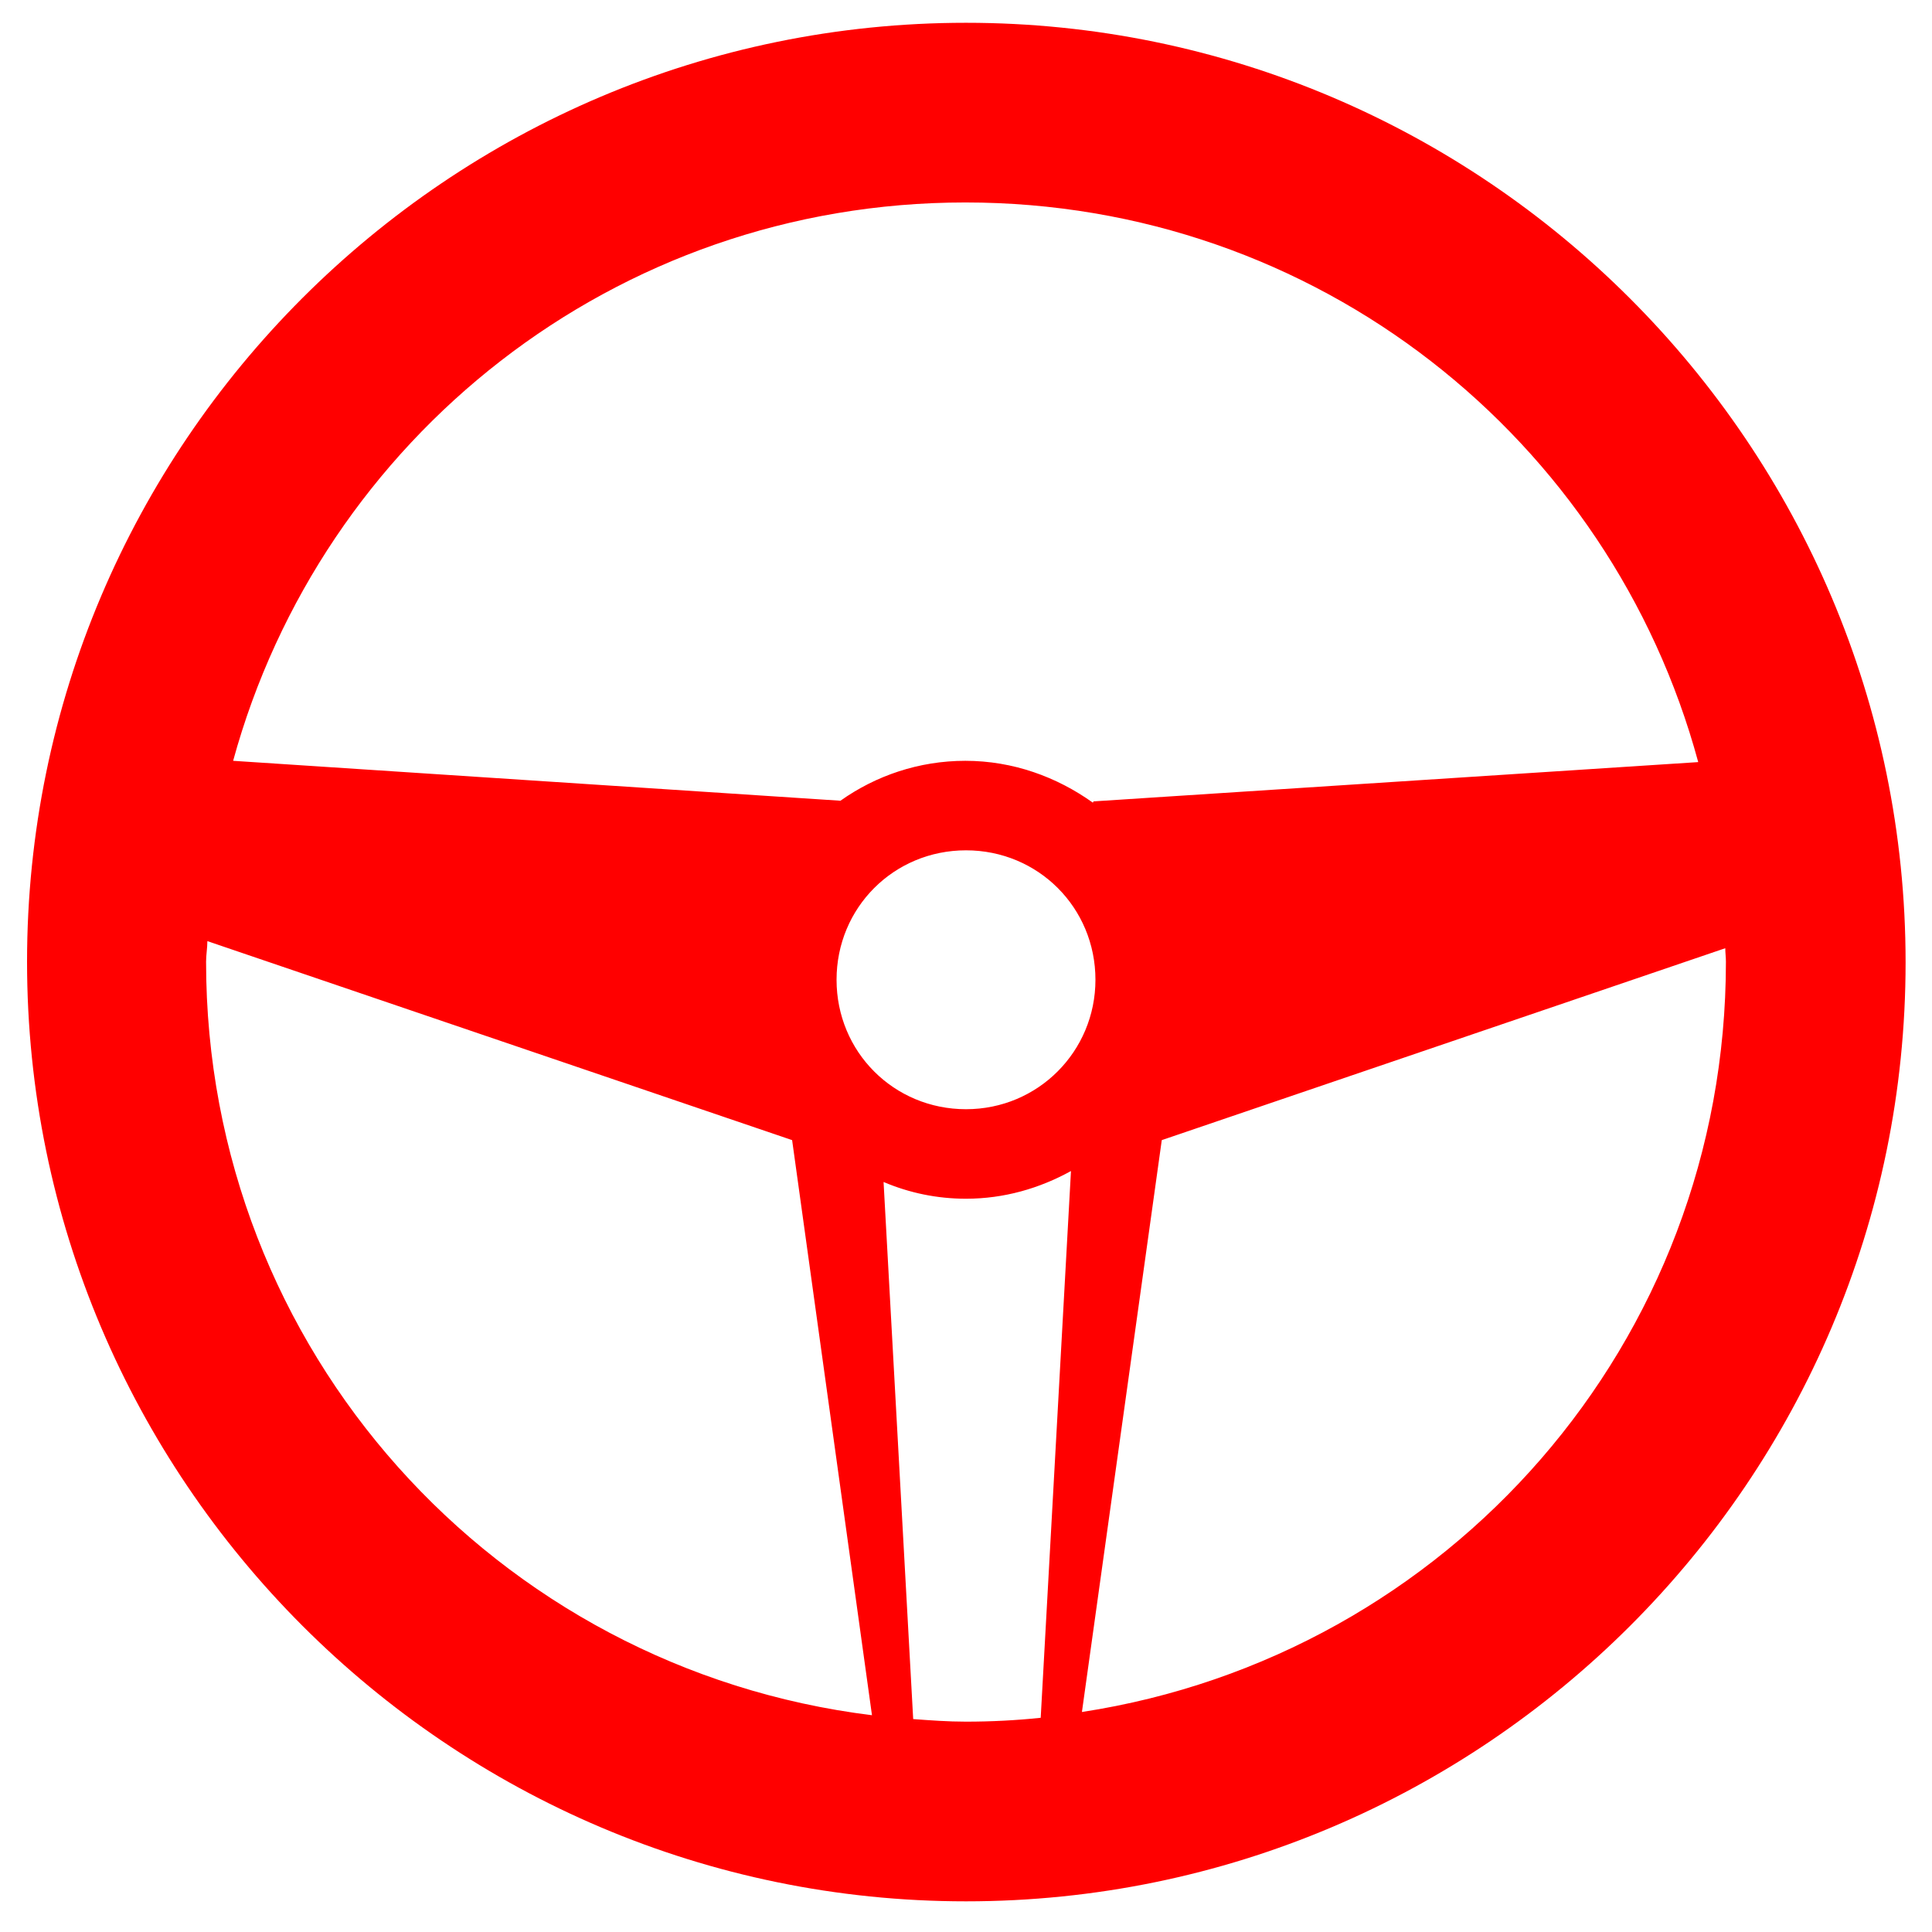
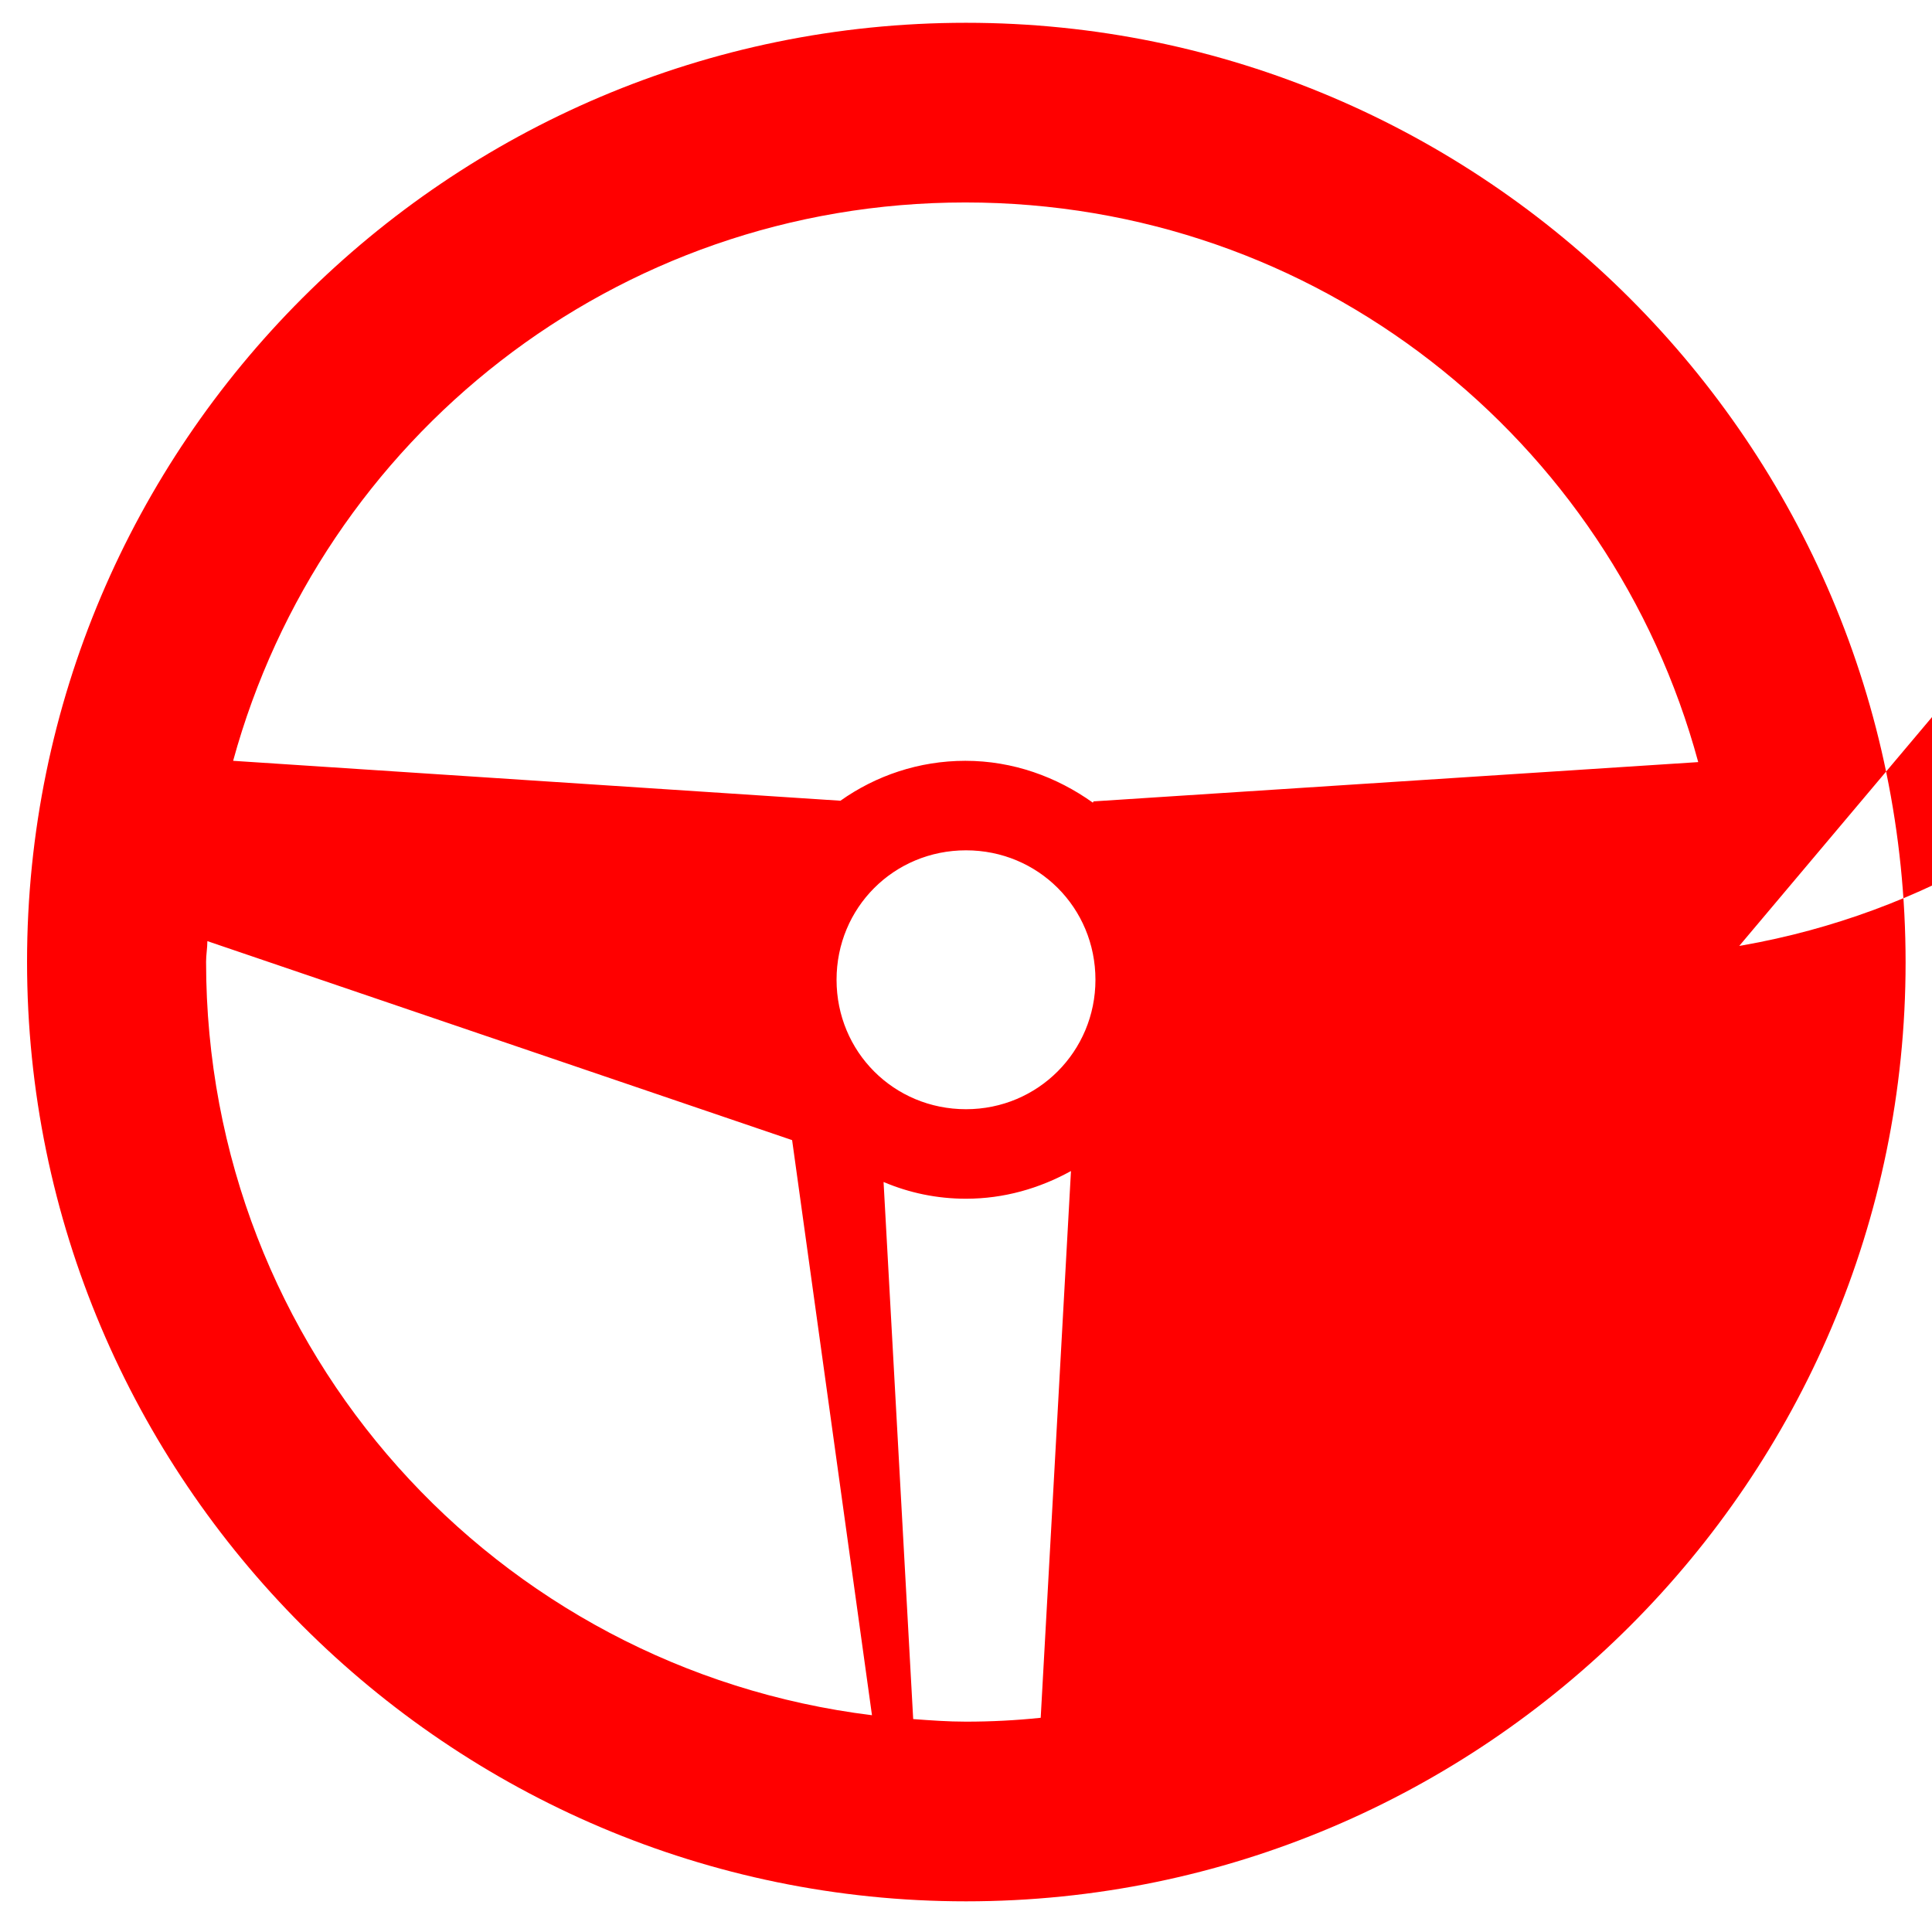
<svg xmlns="http://www.w3.org/2000/svg" viewBox="0 0 300 300">
-   <path d="M166.3 181.838c-4.9 2.7-10.4 4.3-16.3 4.3-4.5 0-8.8-.9-12.8-2.6l4.6 83.4c2.7.2 5.4.4 8.2.4 3.9 0 7.8-.2 11.6-.6l4.7-84.9zM150 3.538c80.4 0 145.9 65.5 145.9 145.9s-65.5 145.8-145.9 145.8-145.8-65.5-145.8-145.9S69.6 3.538 150 3.538zm118 145.8c0-.7-.1-1.4-.1-2.1l-87.5 29.8-12.4 88.8c56.8-8.7 100-57.3 100-116.5zm-98.2-24.9l93.9-6.1c-13.6-50.2-59.2-86.9-113.8-86.9-54.5 0-100 36.7-113.7 86.7l94.3 6.2c5.5-3.9 12.2-6.2 19.4-6.2 7.4 0 14.2 2.5 19.8 6.5l.1-.2zm.3 27.7c0-11.2-8.9-20.1-20.1-20.1s-20.1 8.9-20.1 20.1 8.9 20.1 20.1 20.1 20.1-9 20.1-20.1zm-34.7 114.2l-12.4-89.3-90.8-30.9c0 1.1-.2 2.1-.2 3.2 0 60.4 45 109.8 103.4 117z" fill="red" />
+   <path d="M166.3 181.838c-4.9 2.7-10.4 4.3-16.3 4.3-4.5 0-8.8-.9-12.8-2.6l4.6 83.4c2.7.2 5.4.4 8.2.4 3.9 0 7.8-.2 11.6-.6l4.7-84.9zM150 3.538c80.4 0 145.9 65.5 145.9 145.9s-65.5 145.8-145.9 145.8-145.8-65.5-145.8-145.9S69.6 3.538 150 3.538zm118 145.8c0-.7-.1-1.4-.1-2.1c56.8-8.7 100-57.3 100-116.5zm-98.2-24.9l93.9-6.1c-13.6-50.2-59.2-86.9-113.8-86.9-54.5 0-100 36.7-113.7 86.7l94.3 6.2c5.5-3.9 12.2-6.2 19.4-6.2 7.4 0 14.2 2.5 19.8 6.5l.1-.2zm.3 27.7c0-11.2-8.9-20.1-20.1-20.1s-20.1 8.9-20.1 20.1 8.9 20.1 20.1 20.1 20.1-9 20.1-20.1zm-34.7 114.2l-12.4-89.3-90.8-30.9c0 1.1-.2 2.1-.2 3.2 0 60.4 45 109.8 103.4 117z" fill="red" />
</svg>